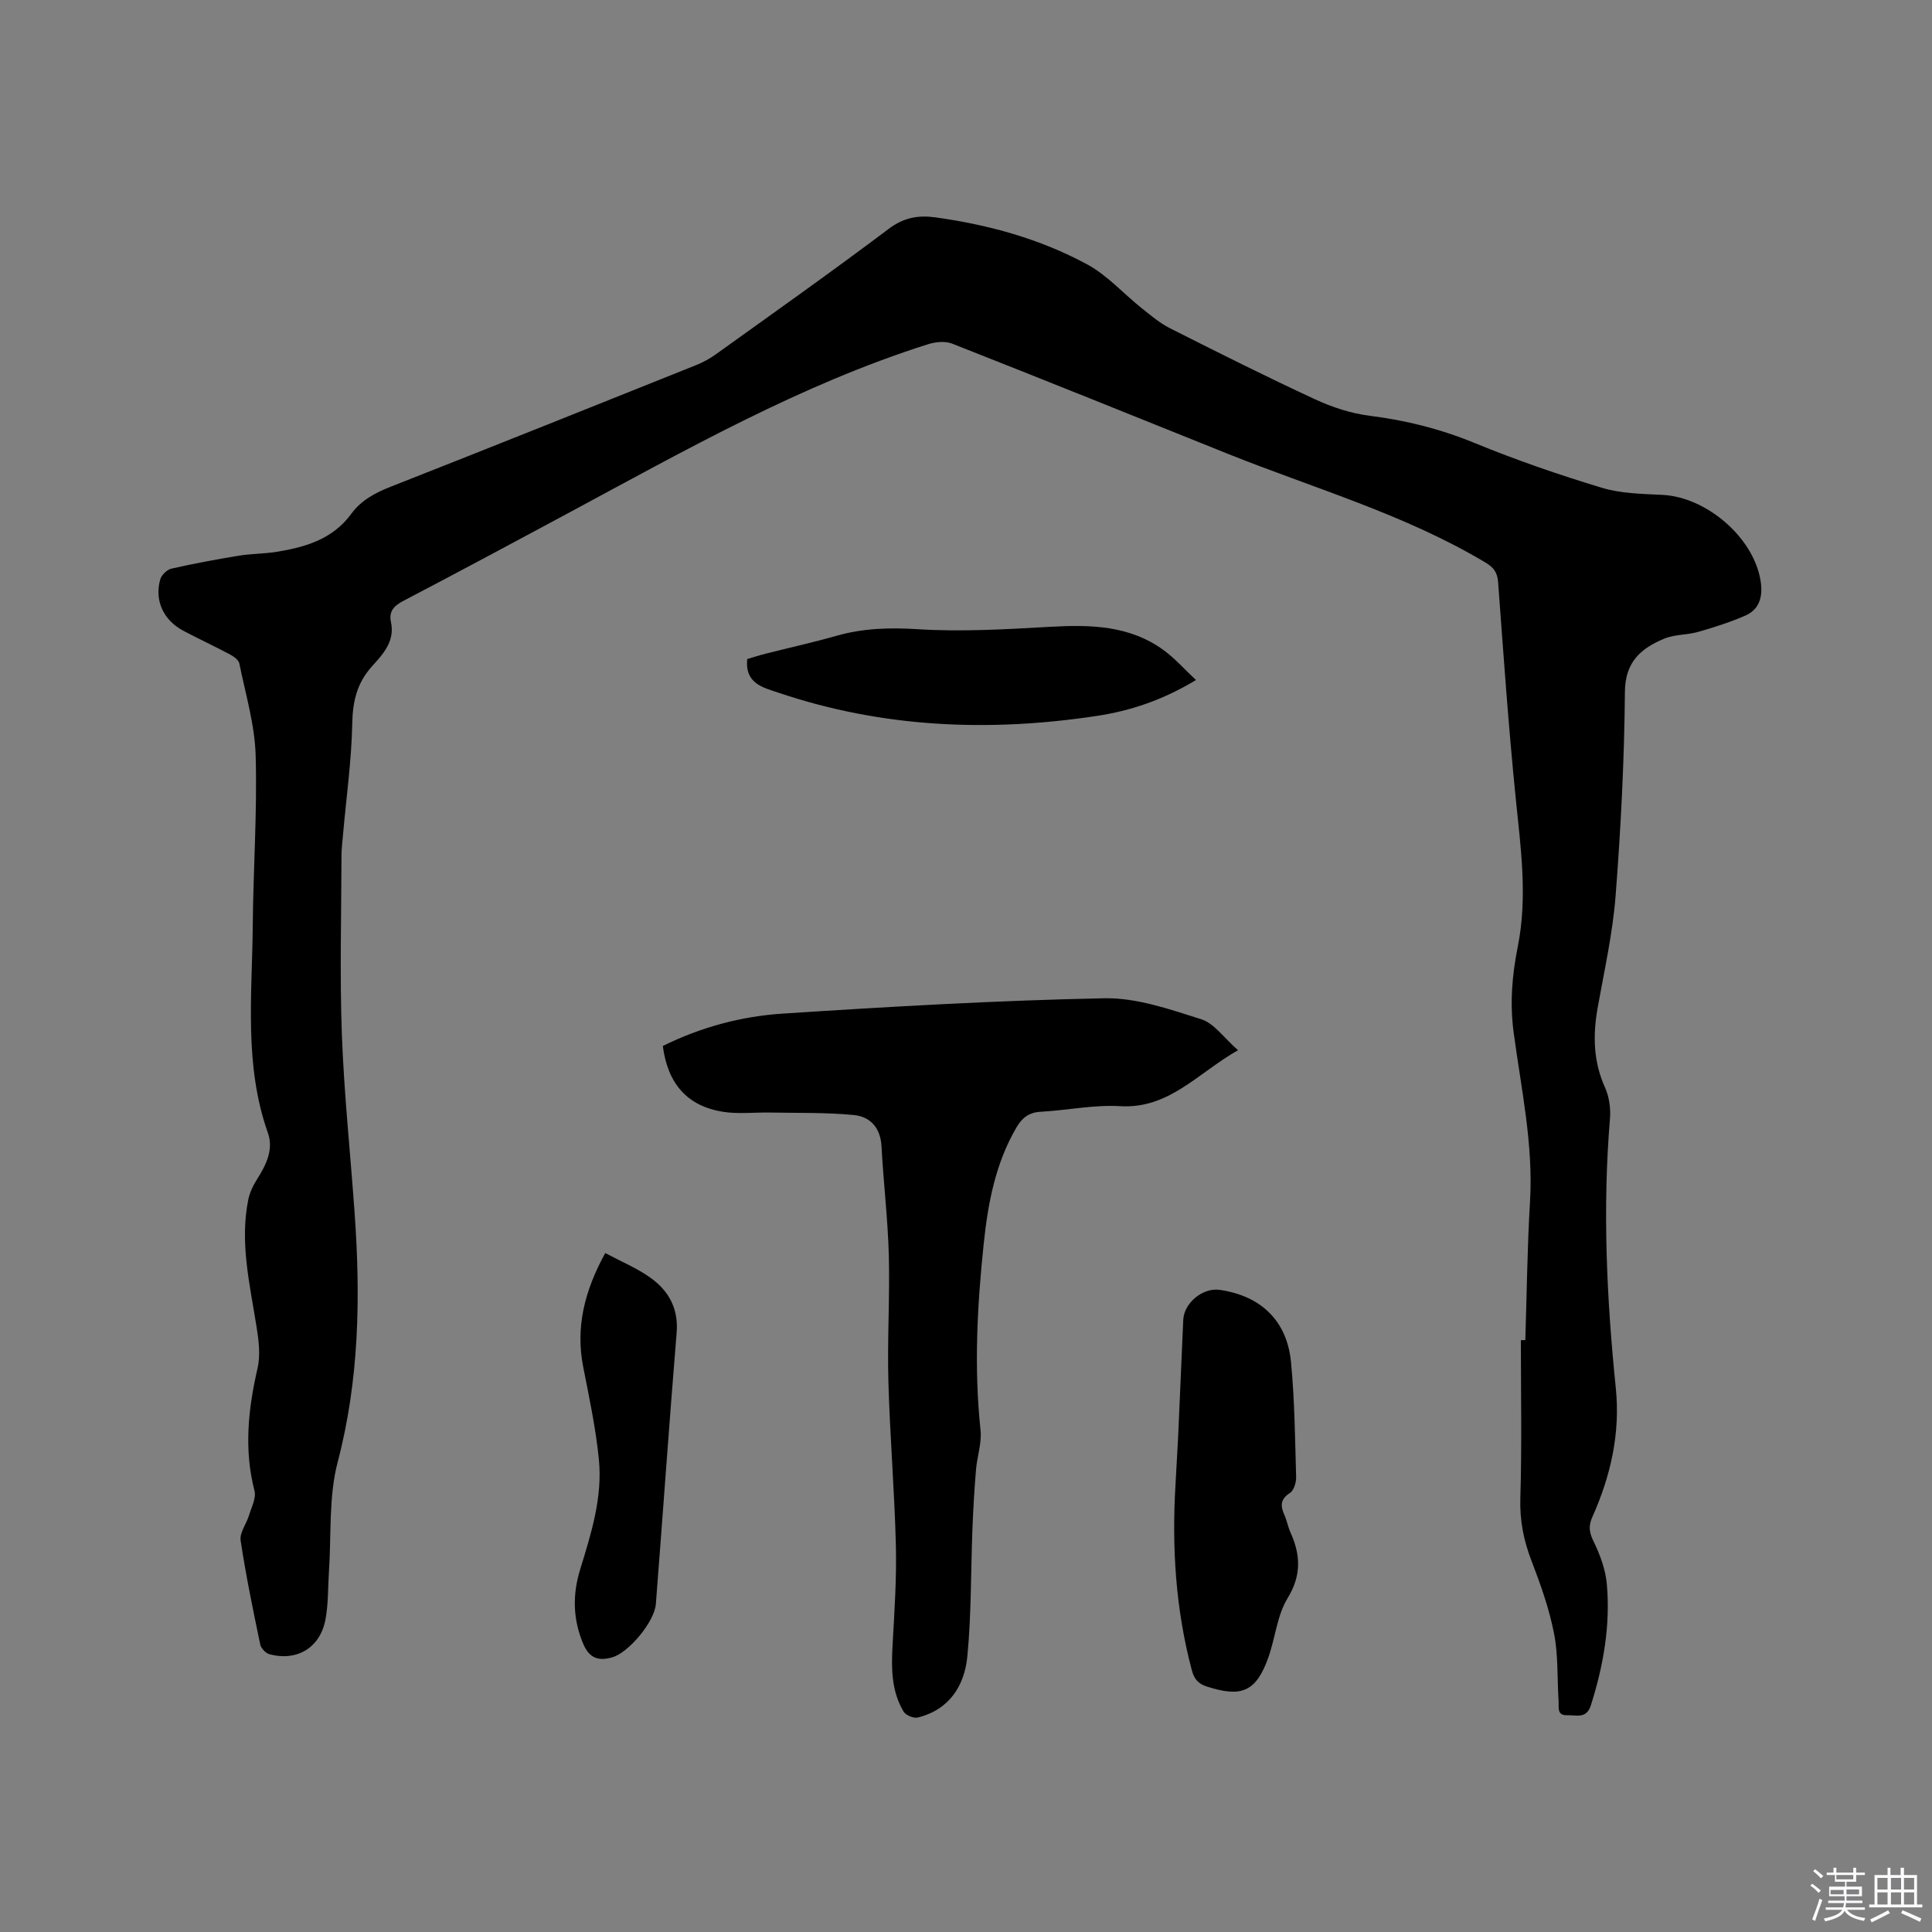
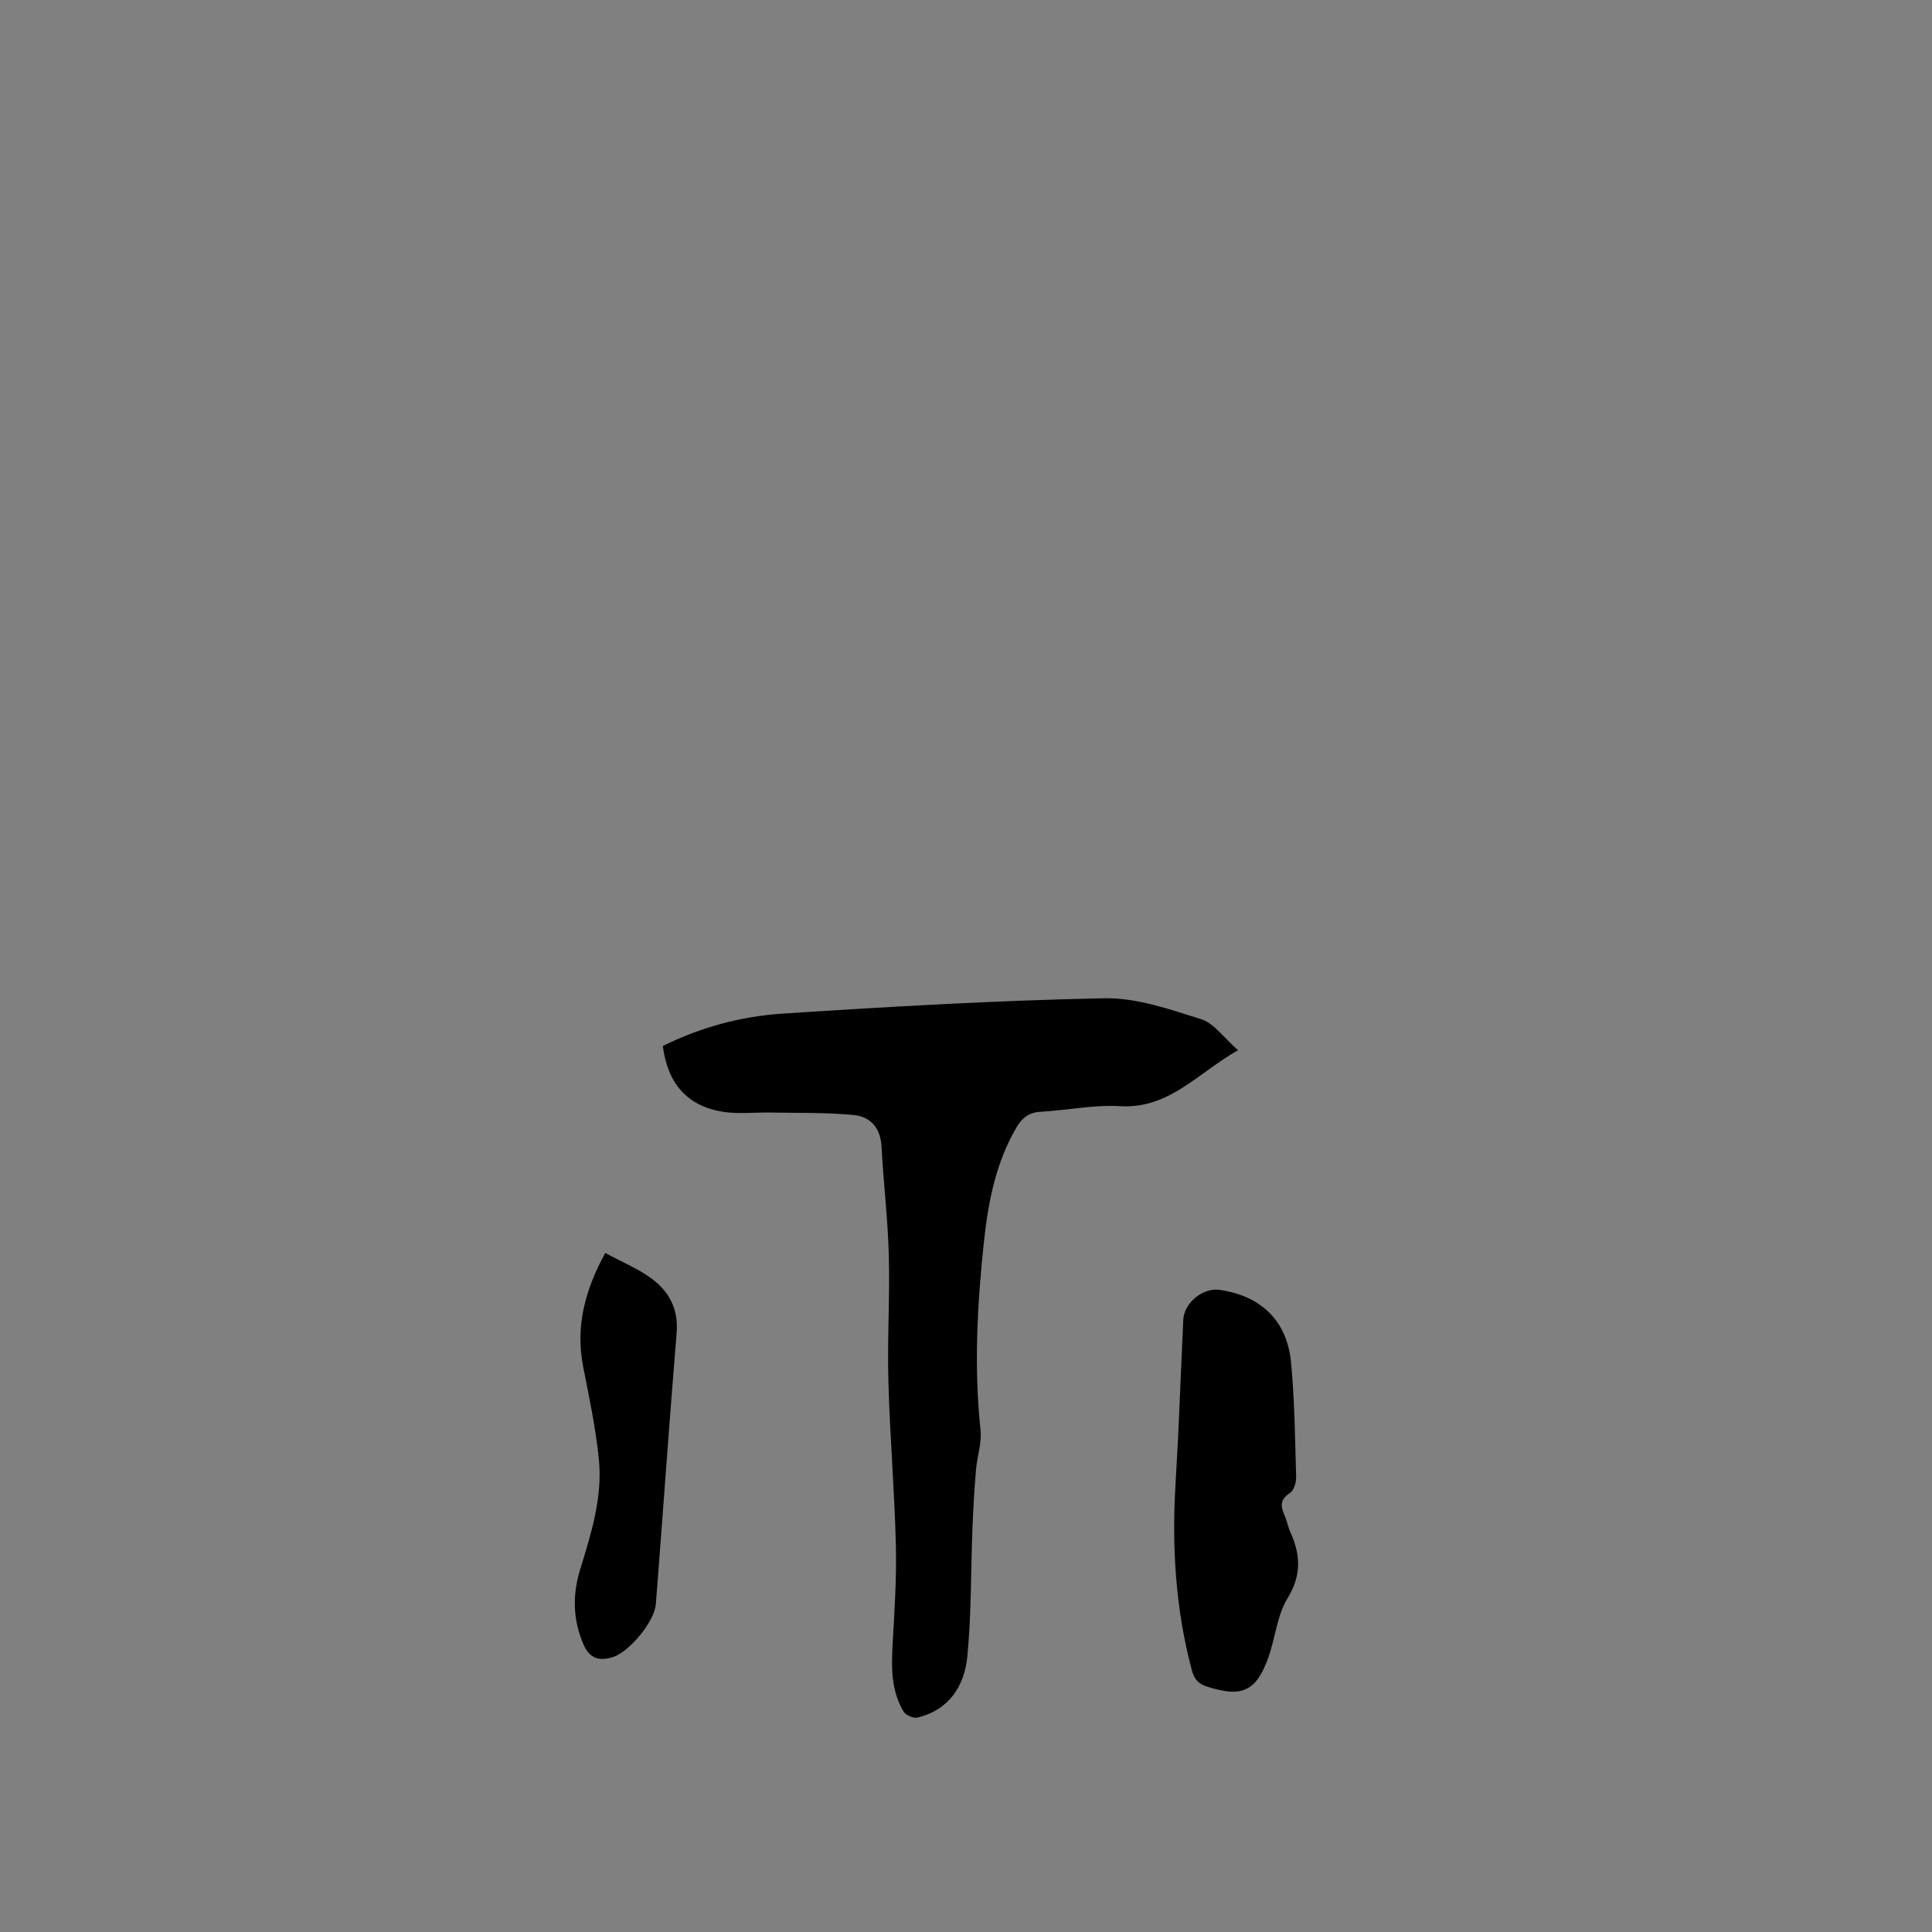
<svg xmlns="http://www.w3.org/2000/svg" enable-background="new 0 0 400 400" viewBox="0 0 400 400">
  <rect x="0" y="0" width="400" height="400" fill="#808080" stroke="none" />
-   <path d="m374.8 390.4.4-.4c.7.5 1.3 1 1.8 1.4l-.5.5c-.5-.6-1.1-1.1-1.7-1.5zm1 7.3-.6-.3c.5-1.4 1.1-2.8 1.5-4.3.2.1.4.2.6.3-.5 1.3-1 2.8-1.5 4.3zm-.4-10.3.4-.4c.4.3 1 .8 1.7 1.4l-.5.5c-.4-.5-1-1-1.6-1.5zm2.5.3h1.7v-1h.6v1h3.5v-1h.6v1h1.8v.5h-1.8v1.4h-2v1h3.2v2h-3.2v.9h3.3v.5h-3.4c0 .3-.1.6-.1.9h4v.5h-3.7c.7.9 1.9 1.5 3.8 1.7-.1.2-.2.4-.3.6-2.1-.4-3.5-1.1-4-2.1-.4 1-1.8 1.7-4 2.2-.1-.2-.2-.4-.3-.6 2.1-.4 3.4-1 3.8-1.8h-3.4v-.5h3.6c.1-.3.1-.6.2-.9h-3.3v-.5h3.4c0-.3 0-.6 0-.9h-3.2v-2h3.3v-1h-2.1v-1.4h-1.7v-.5zm1.1 3.5v1h2.7c0-.3 0-.4 0-.4 0-.1 0-.2 0-.2 0-.1 0-.2 0-.3h-2.7zm1.2-3v.9h3.5v-.9zm4.7 3h-2.6v.6.4h2.6z" fill="#fbfafc" />
-   <path d="m393.6 386.7h.6v1.5h2.7v6.1h1.1v.6h-11v-.6h1.1v-6.1h2.7v-1.5h.6v1.5h2.1v-1.5zm-2.7 8.8.4.6c-1.2.6-2.5 1.3-3.8 1.9-.1-.2-.2-.4-.3-.6 1.2-.6 2.5-1.2 3.7-1.9zm-2.2-6.7v2.4h2.1v-2.4zm0 3v2.5h2.1v-2.5zm2.8-3v2.4h2.1v-2.4zm0 3v2.5h2.1v-2.5zm6 6.1c-1.4-.7-2.7-1.3-3.9-1.8l.3-.6c1.5.6 2.7 1.2 3.9 1.7zm-1.2-9.1h-2.1v2.4h2.1zm-2.1 3v2.5h2.1v-2.5z" fill="#fbfafc" />
  <g fill="#010000">
-     <path d="m315.8 277.46c.31-9.54.4-19.09.97-28.61.72-11.89-1.83-23.43-3.38-35.06-.82-6.13-.33-11.89.86-17.86 2.04-10.21.6-20.45-.44-30.71-1.5-14.87-2.54-29.78-3.64-44.68-.15-2.07-.95-3.08-2.68-4.11-16.78-10.02-35.52-15.34-53.47-22.55-18.95-7.62-37.9-15.26-56.9-22.74-1.45-.57-3.49-.35-5.05.15-26.32 8.35-50.19 21.92-74.34 34.9-11.38 6.12-22.76 12.22-34.21 18.21-1.95 1.02-3.06 2.17-2.58 4.37.87 4.03-1.66 6.67-3.95 9.22-3.1 3.45-3.97 7.23-4.06 11.82-.15 7.6-1.22 15.18-1.89 22.77-.14 1.58-.34 3.16-.34 4.75-.03 12.3-.37 24.62.08 36.9.46 12.36 1.78 24.7 2.65 37.05 1.22 17.3.95 34.41-3.52 51.44-1.9 7.24-1.29 15.15-1.81 22.75-.22 3.27-.11 6.6-.71 9.8-1.1 5.87-5.86 8.74-11.61 7.22-.78-.21-1.73-1.22-1.9-2.01-1.49-7.15-2.98-14.32-4.06-21.54-.24-1.62 1.21-3.46 1.75-5.24.5-1.67 1.51-3.56 1.12-5.05-2.21-8.57-1.31-16.93.64-25.4.63-2.75.22-5.86-.24-8.72-1.38-8.68-3.47-17.3-1.69-26.15.3-1.49 1.02-2.97 1.84-4.26 1.89-2.97 3.44-6.16 2.22-9.58-4.96-14.02-3.26-28.49-3.13-42.85.1-11.77.94-23.54.6-35.29-.18-6.38-2.1-12.71-3.38-19.04-.15-.73-1.15-1.44-1.93-1.86-3.18-1.69-6.45-3.21-9.63-4.89-4.14-2.18-6.06-6.29-4.81-10.66.26-.91 1.4-2.01 2.31-2.22 4.62-1.05 9.28-1.91 13.96-2.68 2.61-.43 5.29-.38 7.89-.81 5.94-.97 11.56-2.62 15.38-7.85 2.06-2.82 4.97-4.37 8.22-5.64 21.08-8.29 42.11-16.72 63.14-25.14 1.46-.58 2.88-1.35 4.15-2.27 11.97-8.59 24-17.1 35.77-25.96 3.12-2.35 6.13-2.87 9.7-2.37 11 1.52 21.64 4.45 31.39 9.73 4.18 2.26 7.51 6.06 11.29 9.07 1.88 1.5 3.76 3.1 5.89 4.17 9.92 5.01 19.87 10 29.95 14.67 3.58 1.66 7.51 2.95 11.4 3.44 7.52.94 14.66 2.74 21.69 5.63 8.59 3.53 17.41 6.57 26.3 9.26 3.98 1.21 8.36 1.27 12.58 1.48 9.11.45 18.84 8.78 20.31 17.73.5 3.05-.04 5.91-3.14 7.26-3.14 1.37-6.45 2.42-9.75 3.37-2.32.66-4.93.51-7.11 1.43-4.74 2-8.03 4.76-8.08 10.99-.12 14.09-.84 28.2-1.93 42.25-.6 7.78-2.35 15.49-3.72 23.2-1 5.64-.9 11.07 1.52 16.44.87 1.93 1.21 4.33 1.04 6.45-1.56 18.67-.69 37.27 1.21 55.87.94 9.26-1.06 18.14-4.85 26.6-.81 1.8-.71 3.12.19 4.97 1.37 2.79 2.53 5.91 2.8 8.98.75 8.54-.71 16.87-3.3 25.04-.92 2.92-3.04 2.01-4.89 2.08-2.24.09-1.71-1.72-1.8-2.97-.31-4.65-.05-9.41-.94-13.95-1.01-5.13-2.78-10.15-4.67-15.05-1.63-4.22-2.44-8.34-2.31-12.93.33-10.91.11-21.83.11-32.75.32-.01.62-.01.92-.01z" />
    <path d="m137.23 216.56c7.9-3.91 16.24-6.14 24.78-6.7 22.19-1.45 44.41-2.73 66.64-3.18 6.67-.13 13.53 2.28 20.05 4.34 2.68.85 4.67 3.84 7.62 6.41-8.51 4.86-14.31 12.19-24.41 11.59-5.45-.32-10.97.86-16.47 1.16-2.42.13-3.83 1.26-4.99 3.24-4.34 7.41-5.89 15.62-6.77 23.97-1.36 12.87-2.05 25.77-.67 38.72.28 2.66-.71 5.43-.94 8.17-.34 4.1-.58 8.2-.74 12.31-.34 8.78-.21 17.6-1.05 26.33-.59 6.09-3.73 11.08-10.3 12.68-.84.2-2.44-.47-2.89-1.21-2.56-4.28-2.56-9.02-2.29-13.85.39-6.87.85-13.76.68-20.63-.28-11.33-1.24-22.64-1.55-33.96-.24-8.68.32-17.38.09-26.06-.2-7.51-1.11-15-1.51-22.52-.2-3.84-2.3-6.18-5.71-6.51-5.75-.56-11.57-.41-17.36-.52-3.27-.06-6.6.35-9.79-.16-7.33-1.18-11.41-5.78-12.42-13.62z" />
    <path d="m243.92 297.47c.32-7.25.68-15.73 1.06-24.2.16-3.52 4.05-6.72 7.53-6.22 8.52 1.23 13.95 6.36 14.78 14.97.76 7.89.83 15.86 1.06 23.79.03 1.11-.46 2.76-1.27 3.28-2 1.29-2.02 2.66-1.17 4.54.52 1.15.73 2.44 1.25 3.6 2.11 4.66 2.34 8.88-.58 13.66-2.19 3.58-2.54 8.24-4 12.32-2.52 7.03-5.52 8.3-12.71 5.97-1.82-.59-2.63-1.54-3.13-3.44-3.36-12.64-4.14-25.48-3.36-38.47.15-2.86.31-5.72.54-9.8z" />
-     <path d="m247.61 140.79c-6.84 4.14-13.54 6.38-20.57 7.44-22.29 3.37-44.31 2.46-65.83-4.8-3.19-1.08-7.01-1.86-6.51-6.98 1.16-.34 2.44-.76 3.74-1.09 4.92-1.25 9.88-2.34 14.76-3.73 5.56-1.58 11.04-1.72 16.85-1.36 9.04.57 18.18.02 27.25-.49 8.4-.47 16.58-.35 23.69 4.88 2.26 1.66 4.16 3.82 6.62 6.13z" />
    <path d="m125.31 259.43c3.3 1.76 6.55 3.11 9.34 5.1 3.79 2.7 5.86 6.39 5.44 11.42-1.54 18.7-2.84 37.42-4.3 56.12-.29 3.75-5.65 10.08-9 11.05-2.85.83-4.75.24-6.03-2.76-2.19-5.15-2.24-10.28-.62-15.51 2.29-7.41 4.63-14.89 3.85-22.72-.64-6.41-1.99-12.76-3.24-19.1-1.61-8.22.24-15.72 4.56-23.6z" />
  </g>
</svg>